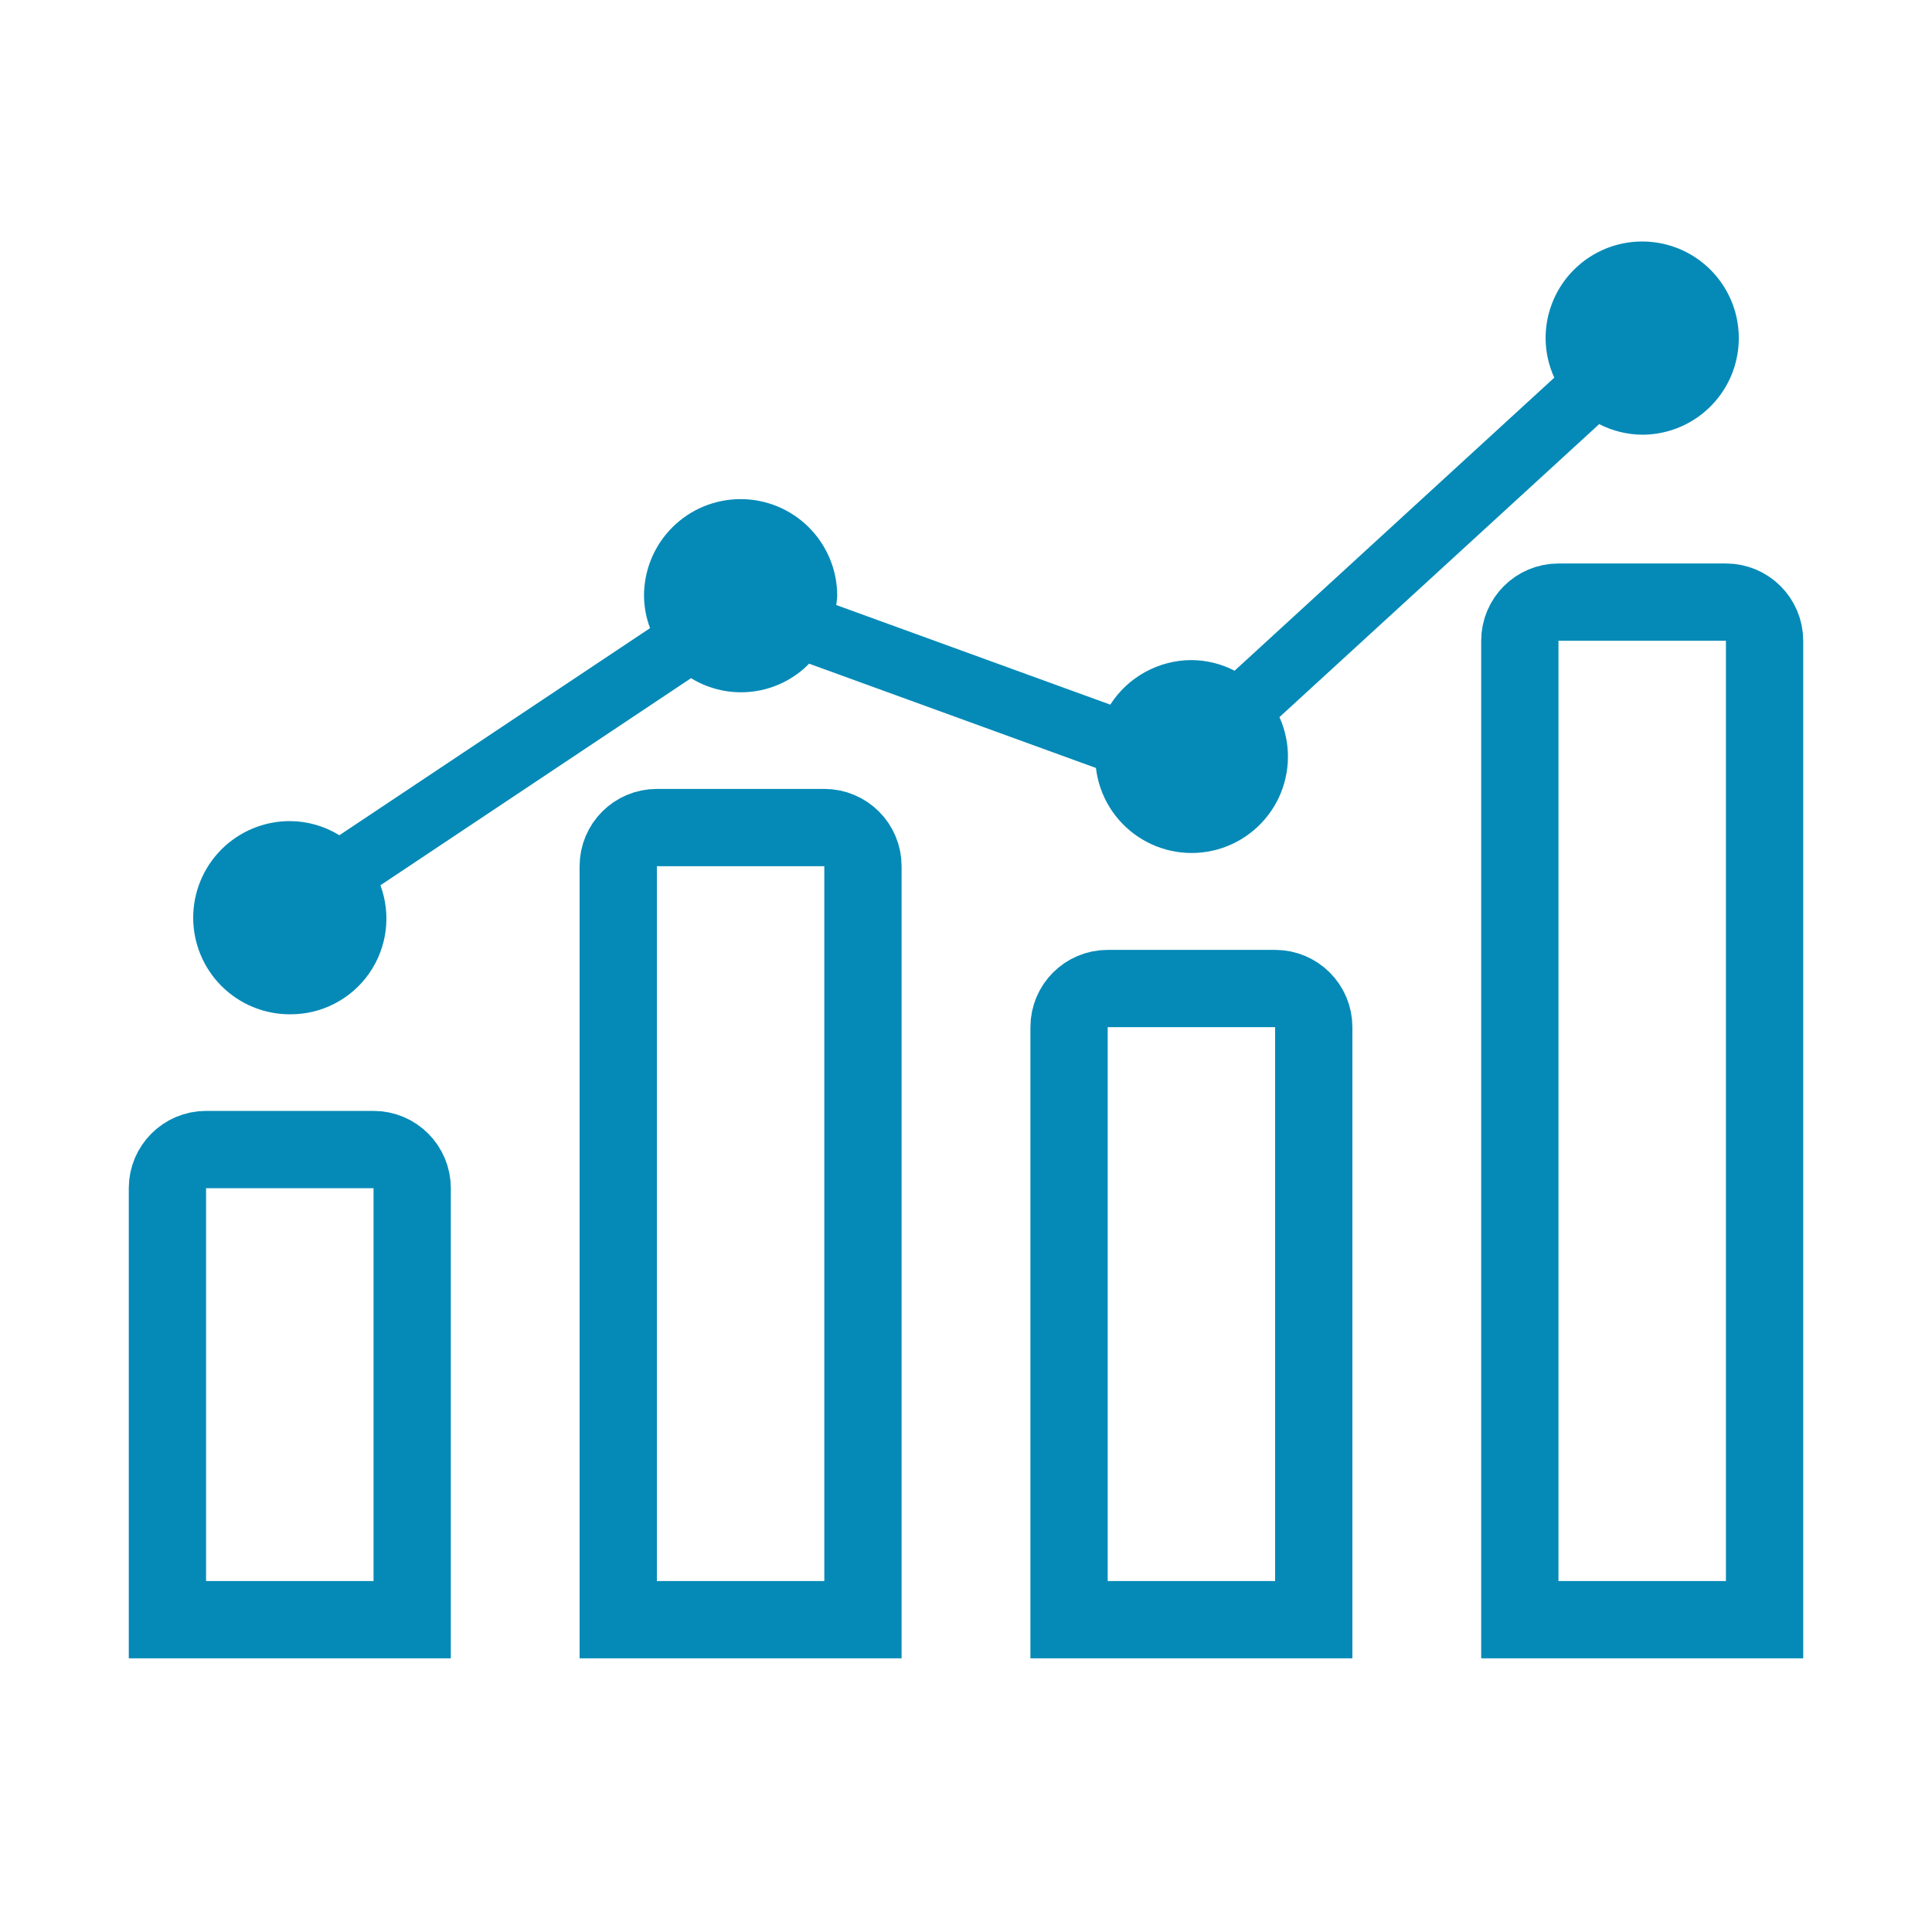
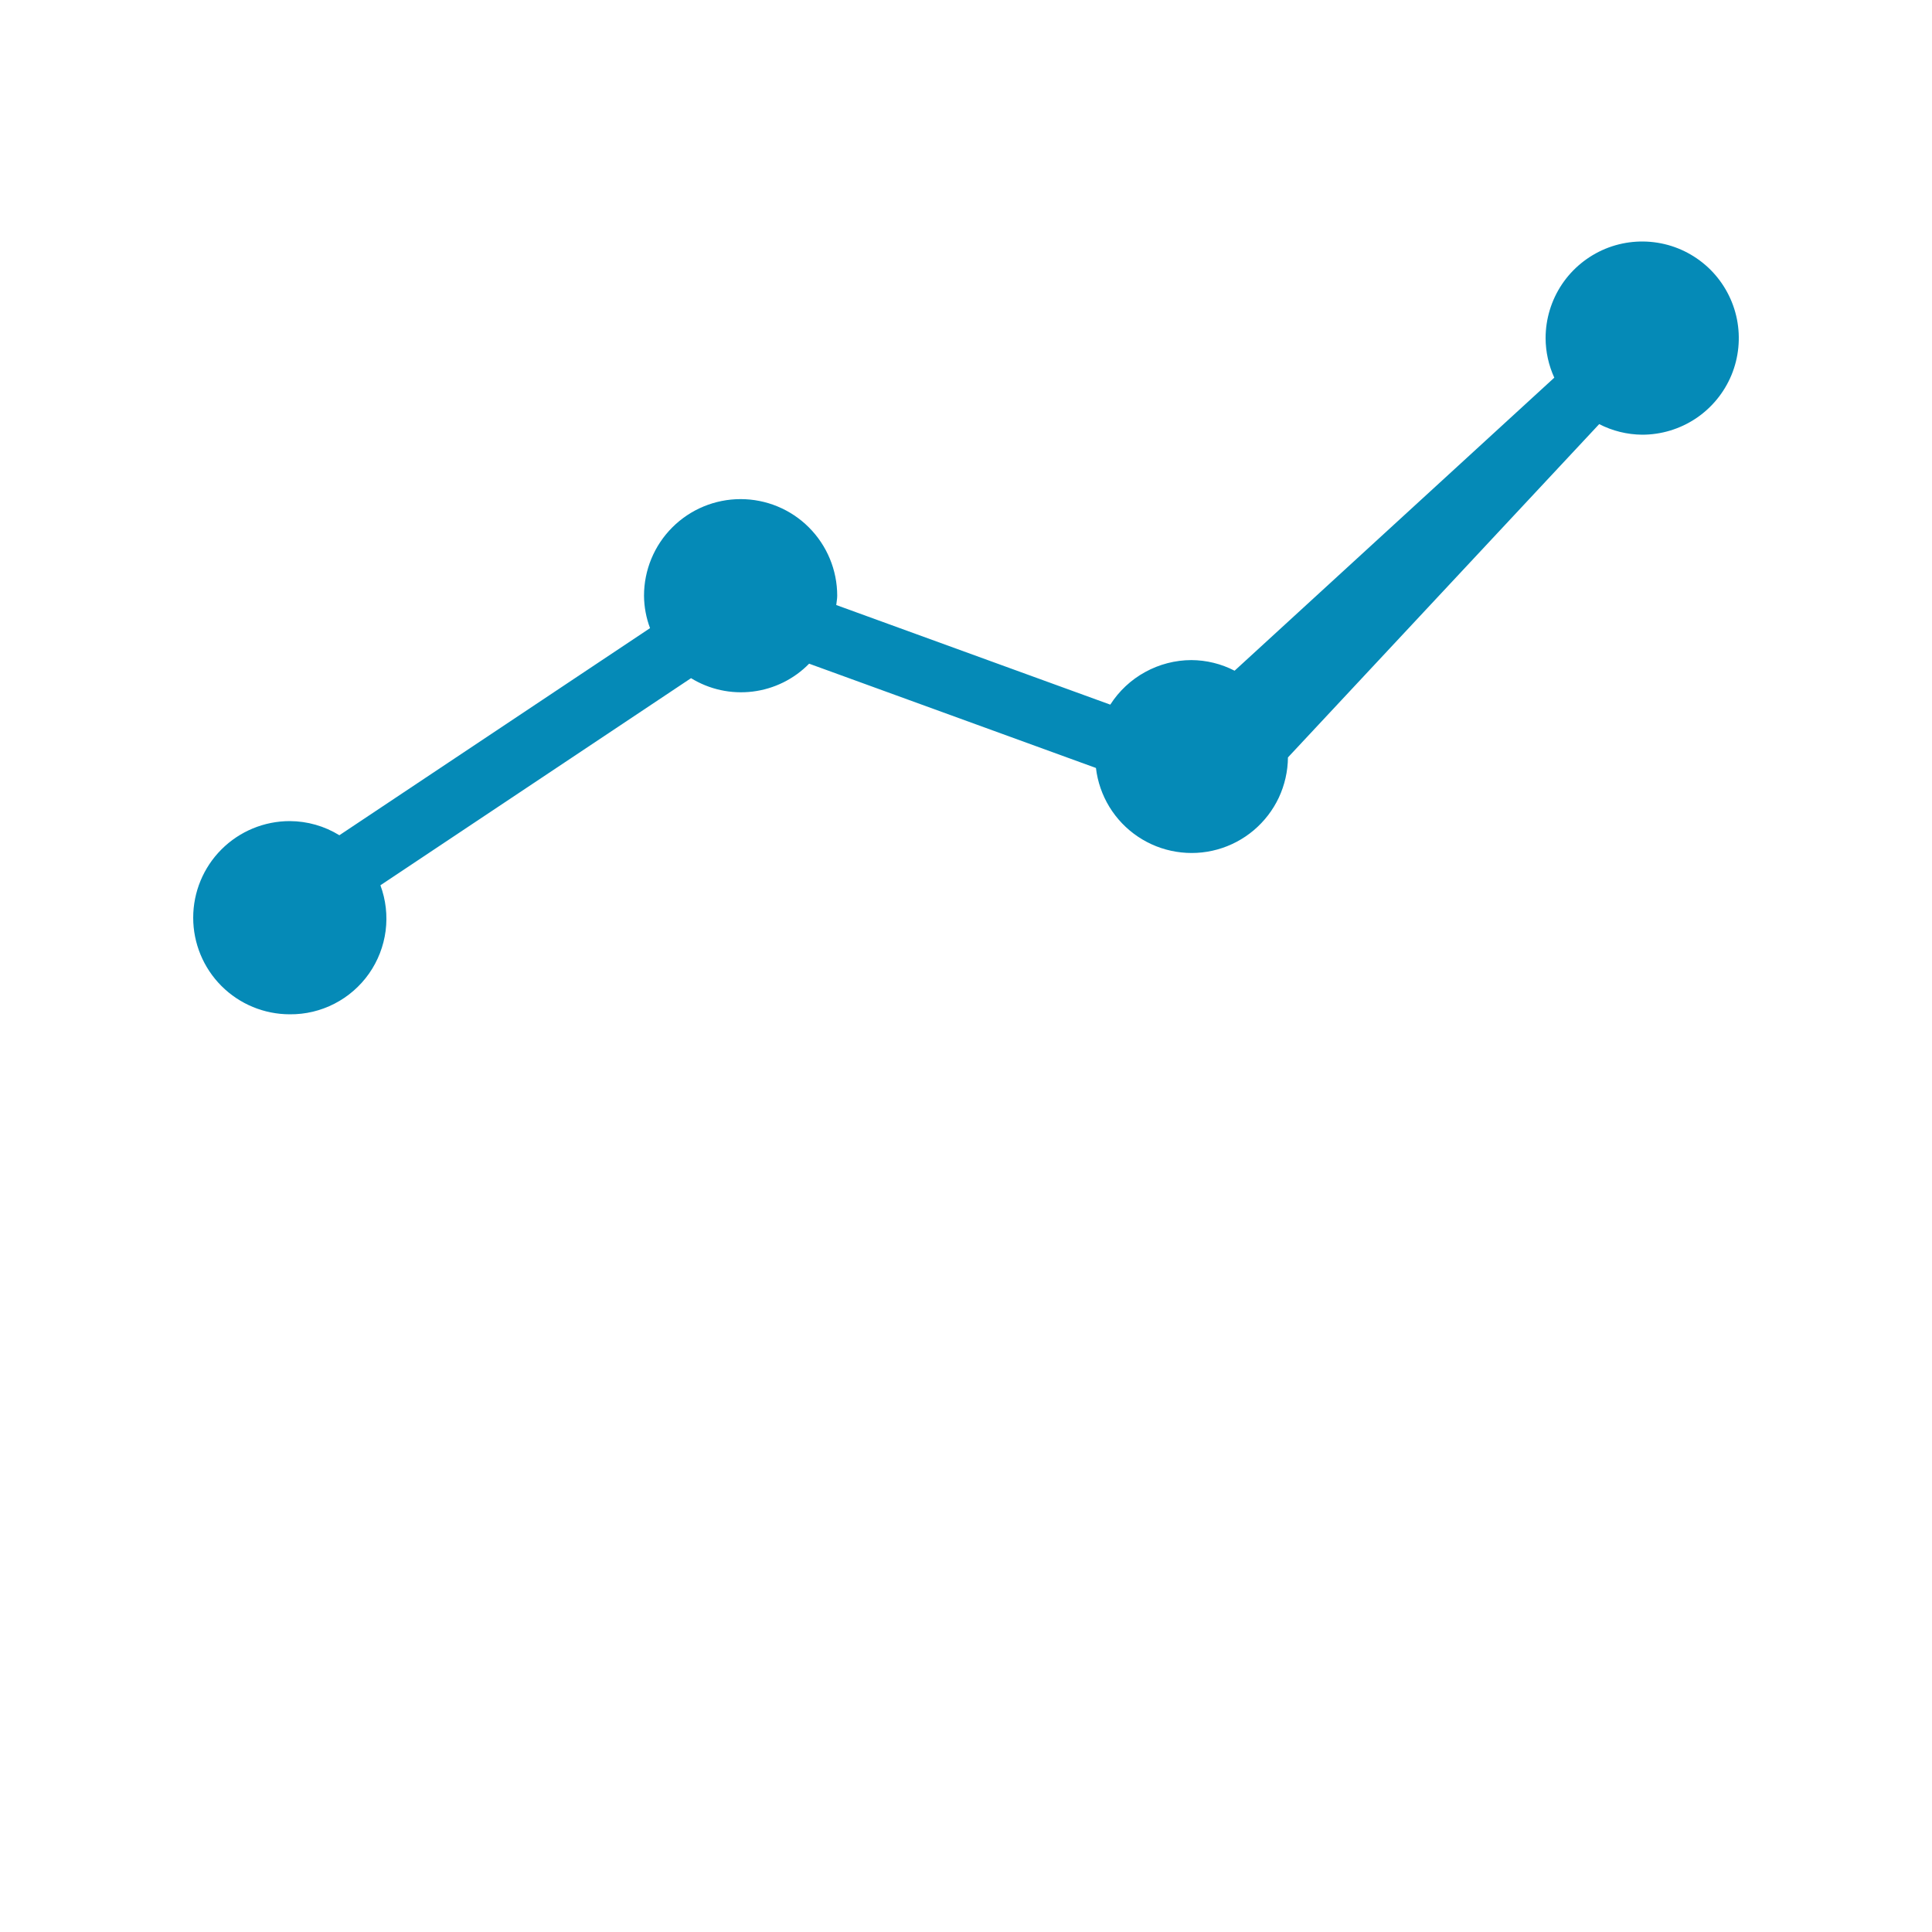
<svg xmlns="http://www.w3.org/2000/svg" width="50" height="50" viewBox="0 0 50 50" fill="none">
-   <path d="M7.5 26.25C7.902 26.254 8.298 26.16 8.655 25.976C9.012 25.793 9.319 25.525 9.55 25.197C9.781 24.868 9.928 24.488 9.98 24.09C10.031 23.692 9.985 23.287 9.845 22.911L17.884 17.551C18.361 17.844 18.922 17.966 19.478 17.898C20.033 17.83 20.549 17.576 20.94 17.176L28.363 19.875C28.405 20.232 28.524 20.576 28.711 20.882C28.899 21.189 29.15 21.451 29.449 21.652C29.747 21.852 30.085 21.986 30.44 22.043C30.795 22.101 31.158 22.081 31.504 21.985C31.851 21.889 32.172 21.719 32.447 21.487C32.721 21.255 32.943 20.967 33.096 20.642C33.248 20.316 33.329 19.962 33.332 19.602C33.335 19.243 33.26 18.887 33.112 18.559L41.387 10.976C41.731 11.153 42.112 11.247 42.5 11.25C42.995 11.25 43.478 11.103 43.889 10.829C44.3 10.554 44.62 10.164 44.81 9.707C44.999 9.25 45.048 8.747 44.952 8.262C44.855 7.777 44.617 7.332 44.268 6.982C43.918 6.633 43.473 6.394 42.988 6.298C42.503 6.202 42 6.251 41.543 6.44C41.087 6.63 40.696 6.95 40.421 7.361C40.147 7.772 40 8.256 40 8.75C40.001 9.104 40.078 9.453 40.225 9.774L31.951 17.358C31.605 17.179 31.222 17.085 30.833 17.083C30.415 17.084 30.003 17.191 29.637 17.392C29.27 17.593 28.96 17.883 28.734 18.236L21.642 15.658C21.65 15.574 21.667 15.499 21.667 15.417C21.667 14.754 21.403 14.118 20.934 13.649C20.466 13.18 19.83 12.917 19.167 12.917C18.504 12.917 17.868 13.18 17.399 13.649C16.93 14.118 16.667 14.754 16.667 15.417C16.669 15.703 16.722 15.987 16.823 16.256L8.783 21.616C8.397 21.378 7.953 21.252 7.5 21.25C6.837 21.25 6.201 21.513 5.732 21.982C5.263 22.451 5 23.087 5 23.75C5 24.413 5.263 25.049 5.732 25.518C6.201 25.987 6.837 26.25 7.5 26.25Z" fill="#058AB7" />
-   <path d="M45.667 41.25V41.917H39.333V41.25V16.583C39.333 16.031 39.781 15.583 40.333 15.583H44.667C45.219 15.583 45.667 16.031 45.667 16.583V41.25ZM4.333 41.917V41.25V30.75C4.333 30.198 4.781 29.75 5.333 29.75H9.667C10.219 29.75 10.667 30.198 10.667 30.75V41.25V41.917H4.333ZM16 41.917V41.25V22.417C16 21.864 16.448 21.417 17 21.417H21.333C21.886 21.417 22.333 21.864 22.333 22.417V41.25V41.917H16ZM27.667 41.917V41.25V26.583C27.667 26.031 28.114 25.583 28.667 25.583H33C33.552 25.583 34 26.031 34 26.583V41.25V41.917H27.667Z" stroke="#058AB7" stroke-width="2" />
+   <path d="M7.5 26.25C7.902 26.254 8.298 26.16 8.655 25.976C9.012 25.793 9.319 25.525 9.55 25.197C9.781 24.868 9.928 24.488 9.98 24.09C10.031 23.692 9.985 23.287 9.845 22.911L17.884 17.551C18.361 17.844 18.922 17.966 19.478 17.898C20.033 17.83 20.549 17.576 20.94 17.176L28.363 19.875C28.405 20.232 28.524 20.576 28.711 20.882C28.899 21.189 29.15 21.451 29.449 21.652C29.747 21.852 30.085 21.986 30.44 22.043C30.795 22.101 31.158 22.081 31.504 21.985C31.851 21.889 32.172 21.719 32.447 21.487C32.721 21.255 32.943 20.967 33.096 20.642C33.248 20.316 33.329 19.962 33.332 19.602L41.387 10.976C41.731 11.153 42.112 11.247 42.5 11.25C42.995 11.25 43.478 11.103 43.889 10.829C44.3 10.554 44.62 10.164 44.81 9.707C44.999 9.25 45.048 8.747 44.952 8.262C44.855 7.777 44.617 7.332 44.268 6.982C43.918 6.633 43.473 6.394 42.988 6.298C42.503 6.202 42 6.251 41.543 6.44C41.087 6.63 40.696 6.95 40.421 7.361C40.147 7.772 40 8.256 40 8.75C40.001 9.104 40.078 9.453 40.225 9.774L31.951 17.358C31.605 17.179 31.222 17.085 30.833 17.083C30.415 17.084 30.003 17.191 29.637 17.392C29.27 17.593 28.96 17.883 28.734 18.236L21.642 15.658C21.65 15.574 21.667 15.499 21.667 15.417C21.667 14.754 21.403 14.118 20.934 13.649C20.466 13.18 19.83 12.917 19.167 12.917C18.504 12.917 17.868 13.18 17.399 13.649C16.93 14.118 16.667 14.754 16.667 15.417C16.669 15.703 16.722 15.987 16.823 16.256L8.783 21.616C8.397 21.378 7.953 21.252 7.5 21.25C6.837 21.25 6.201 21.513 5.732 21.982C5.263 22.451 5 23.087 5 23.75C5 24.413 5.263 25.049 5.732 25.518C6.201 25.987 6.837 26.25 7.5 26.25Z" fill="#058AB7" />
</svg>